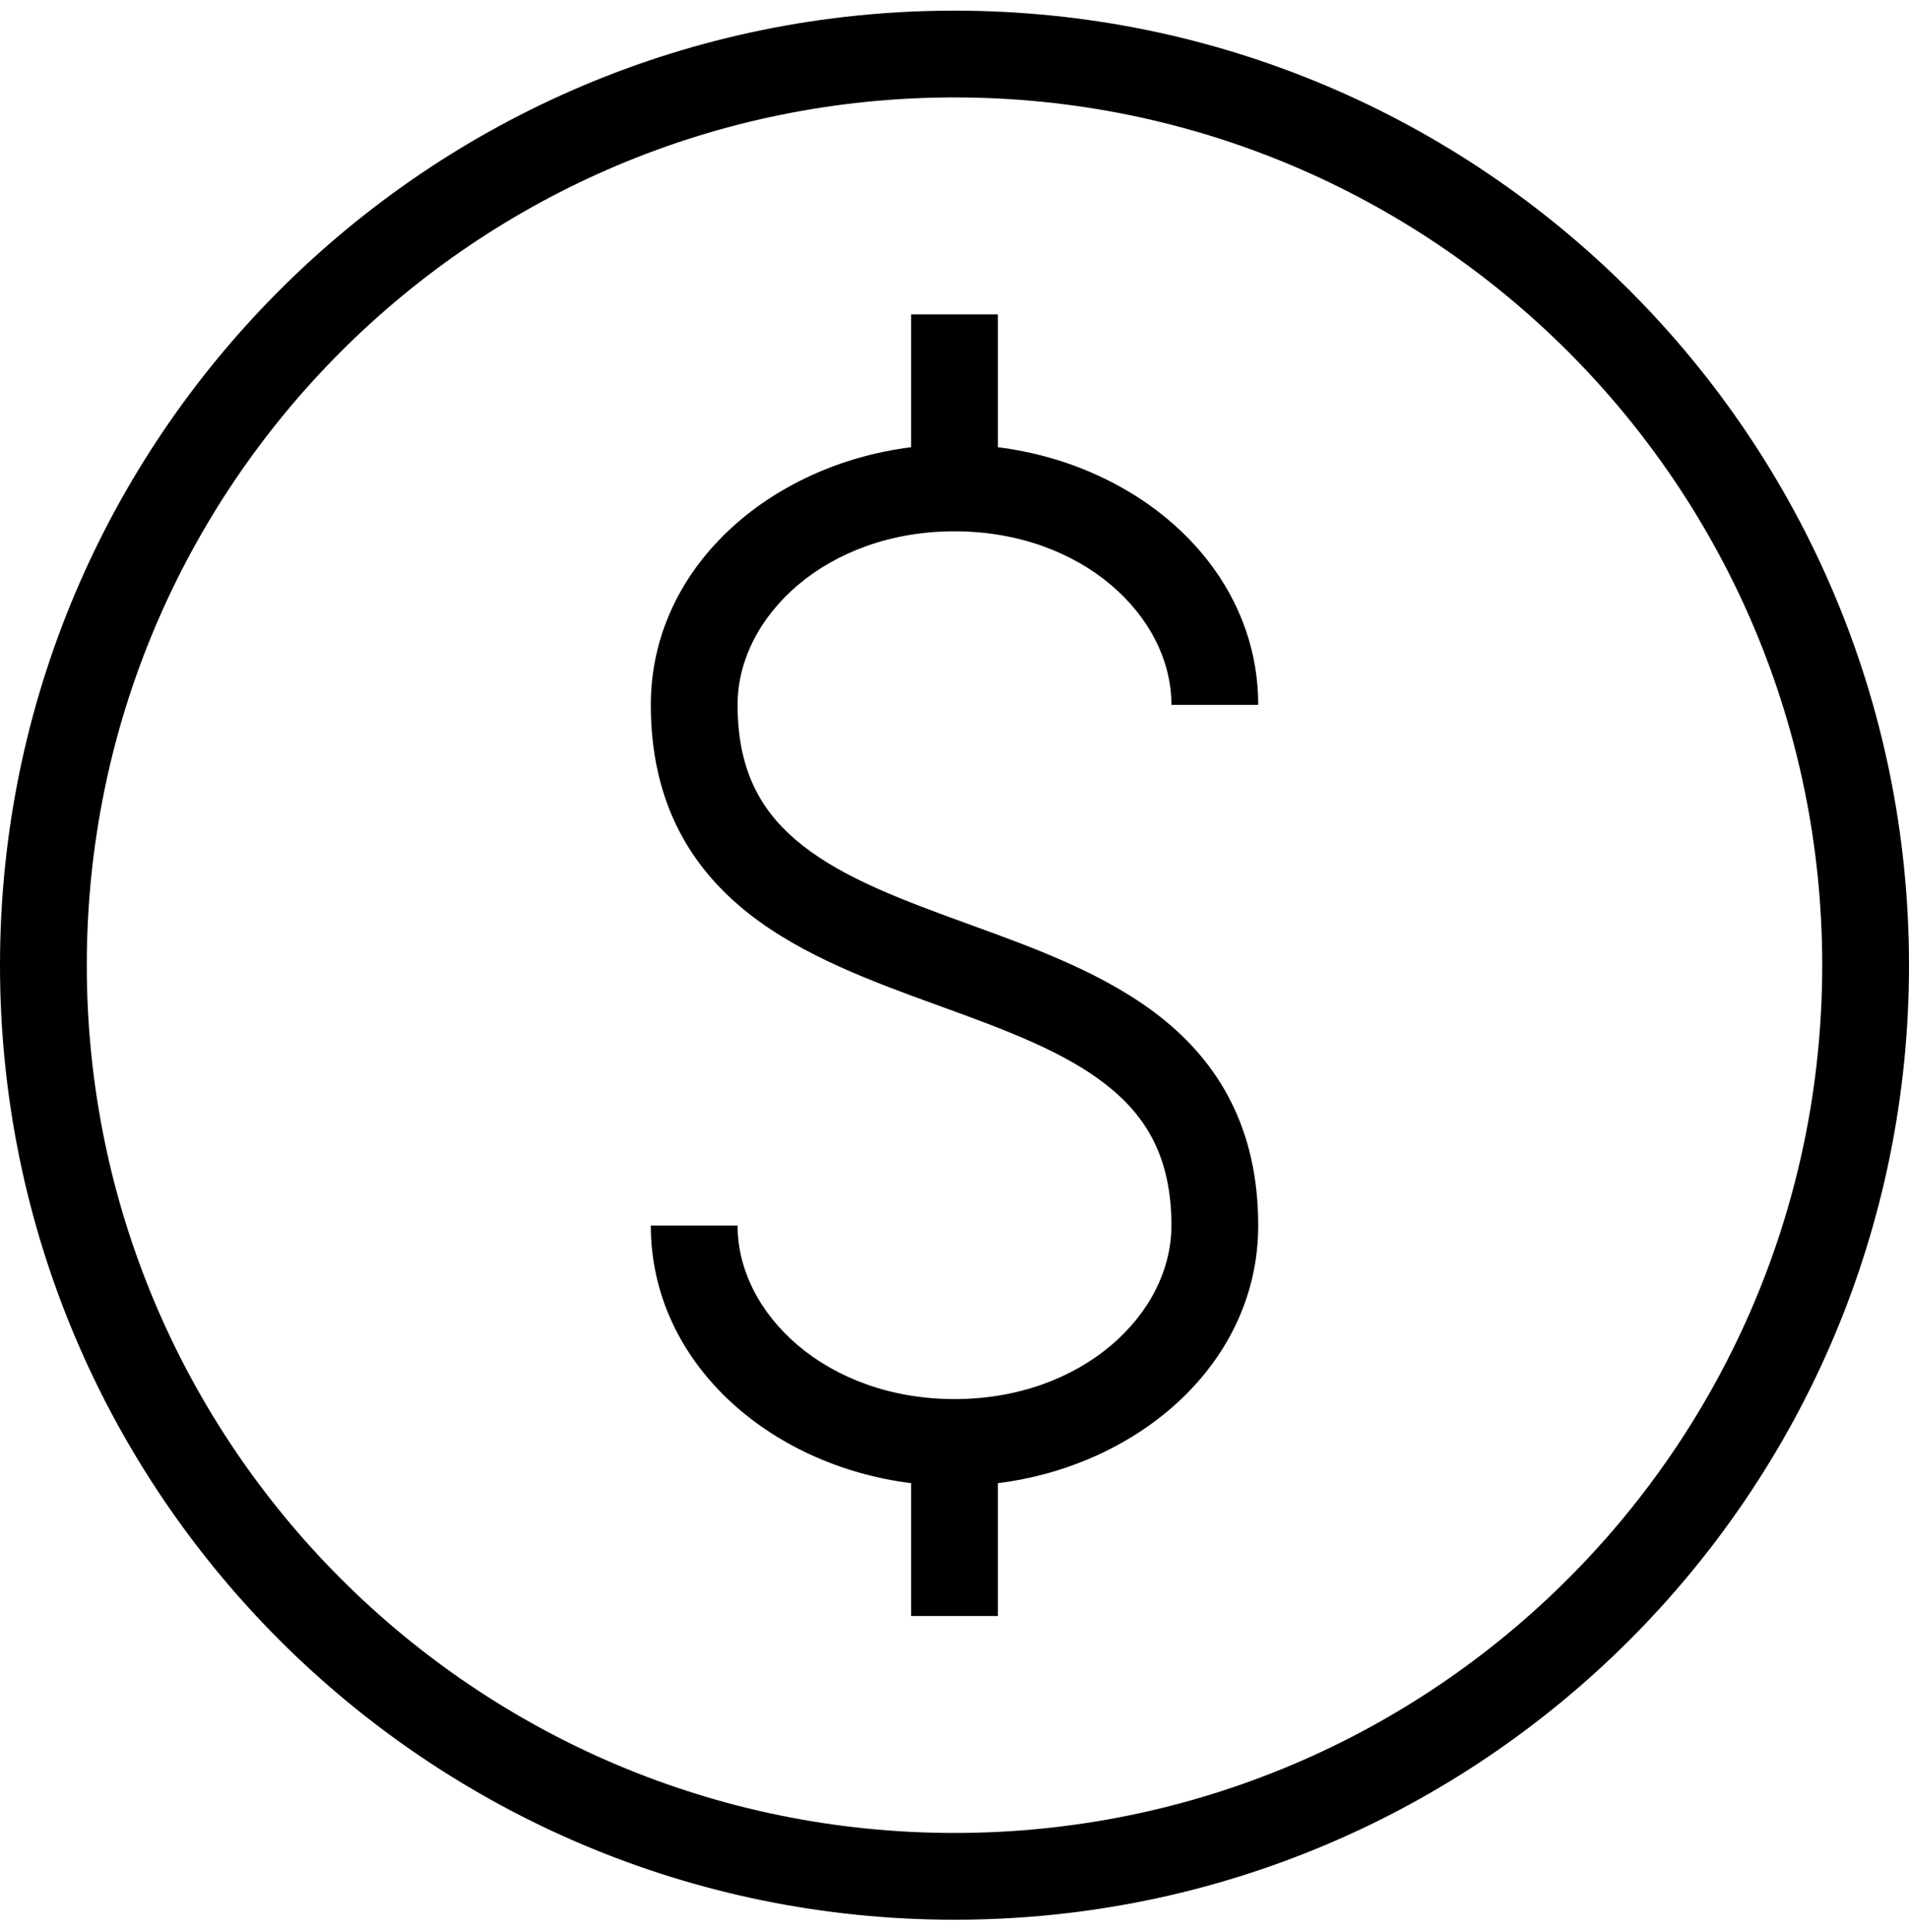
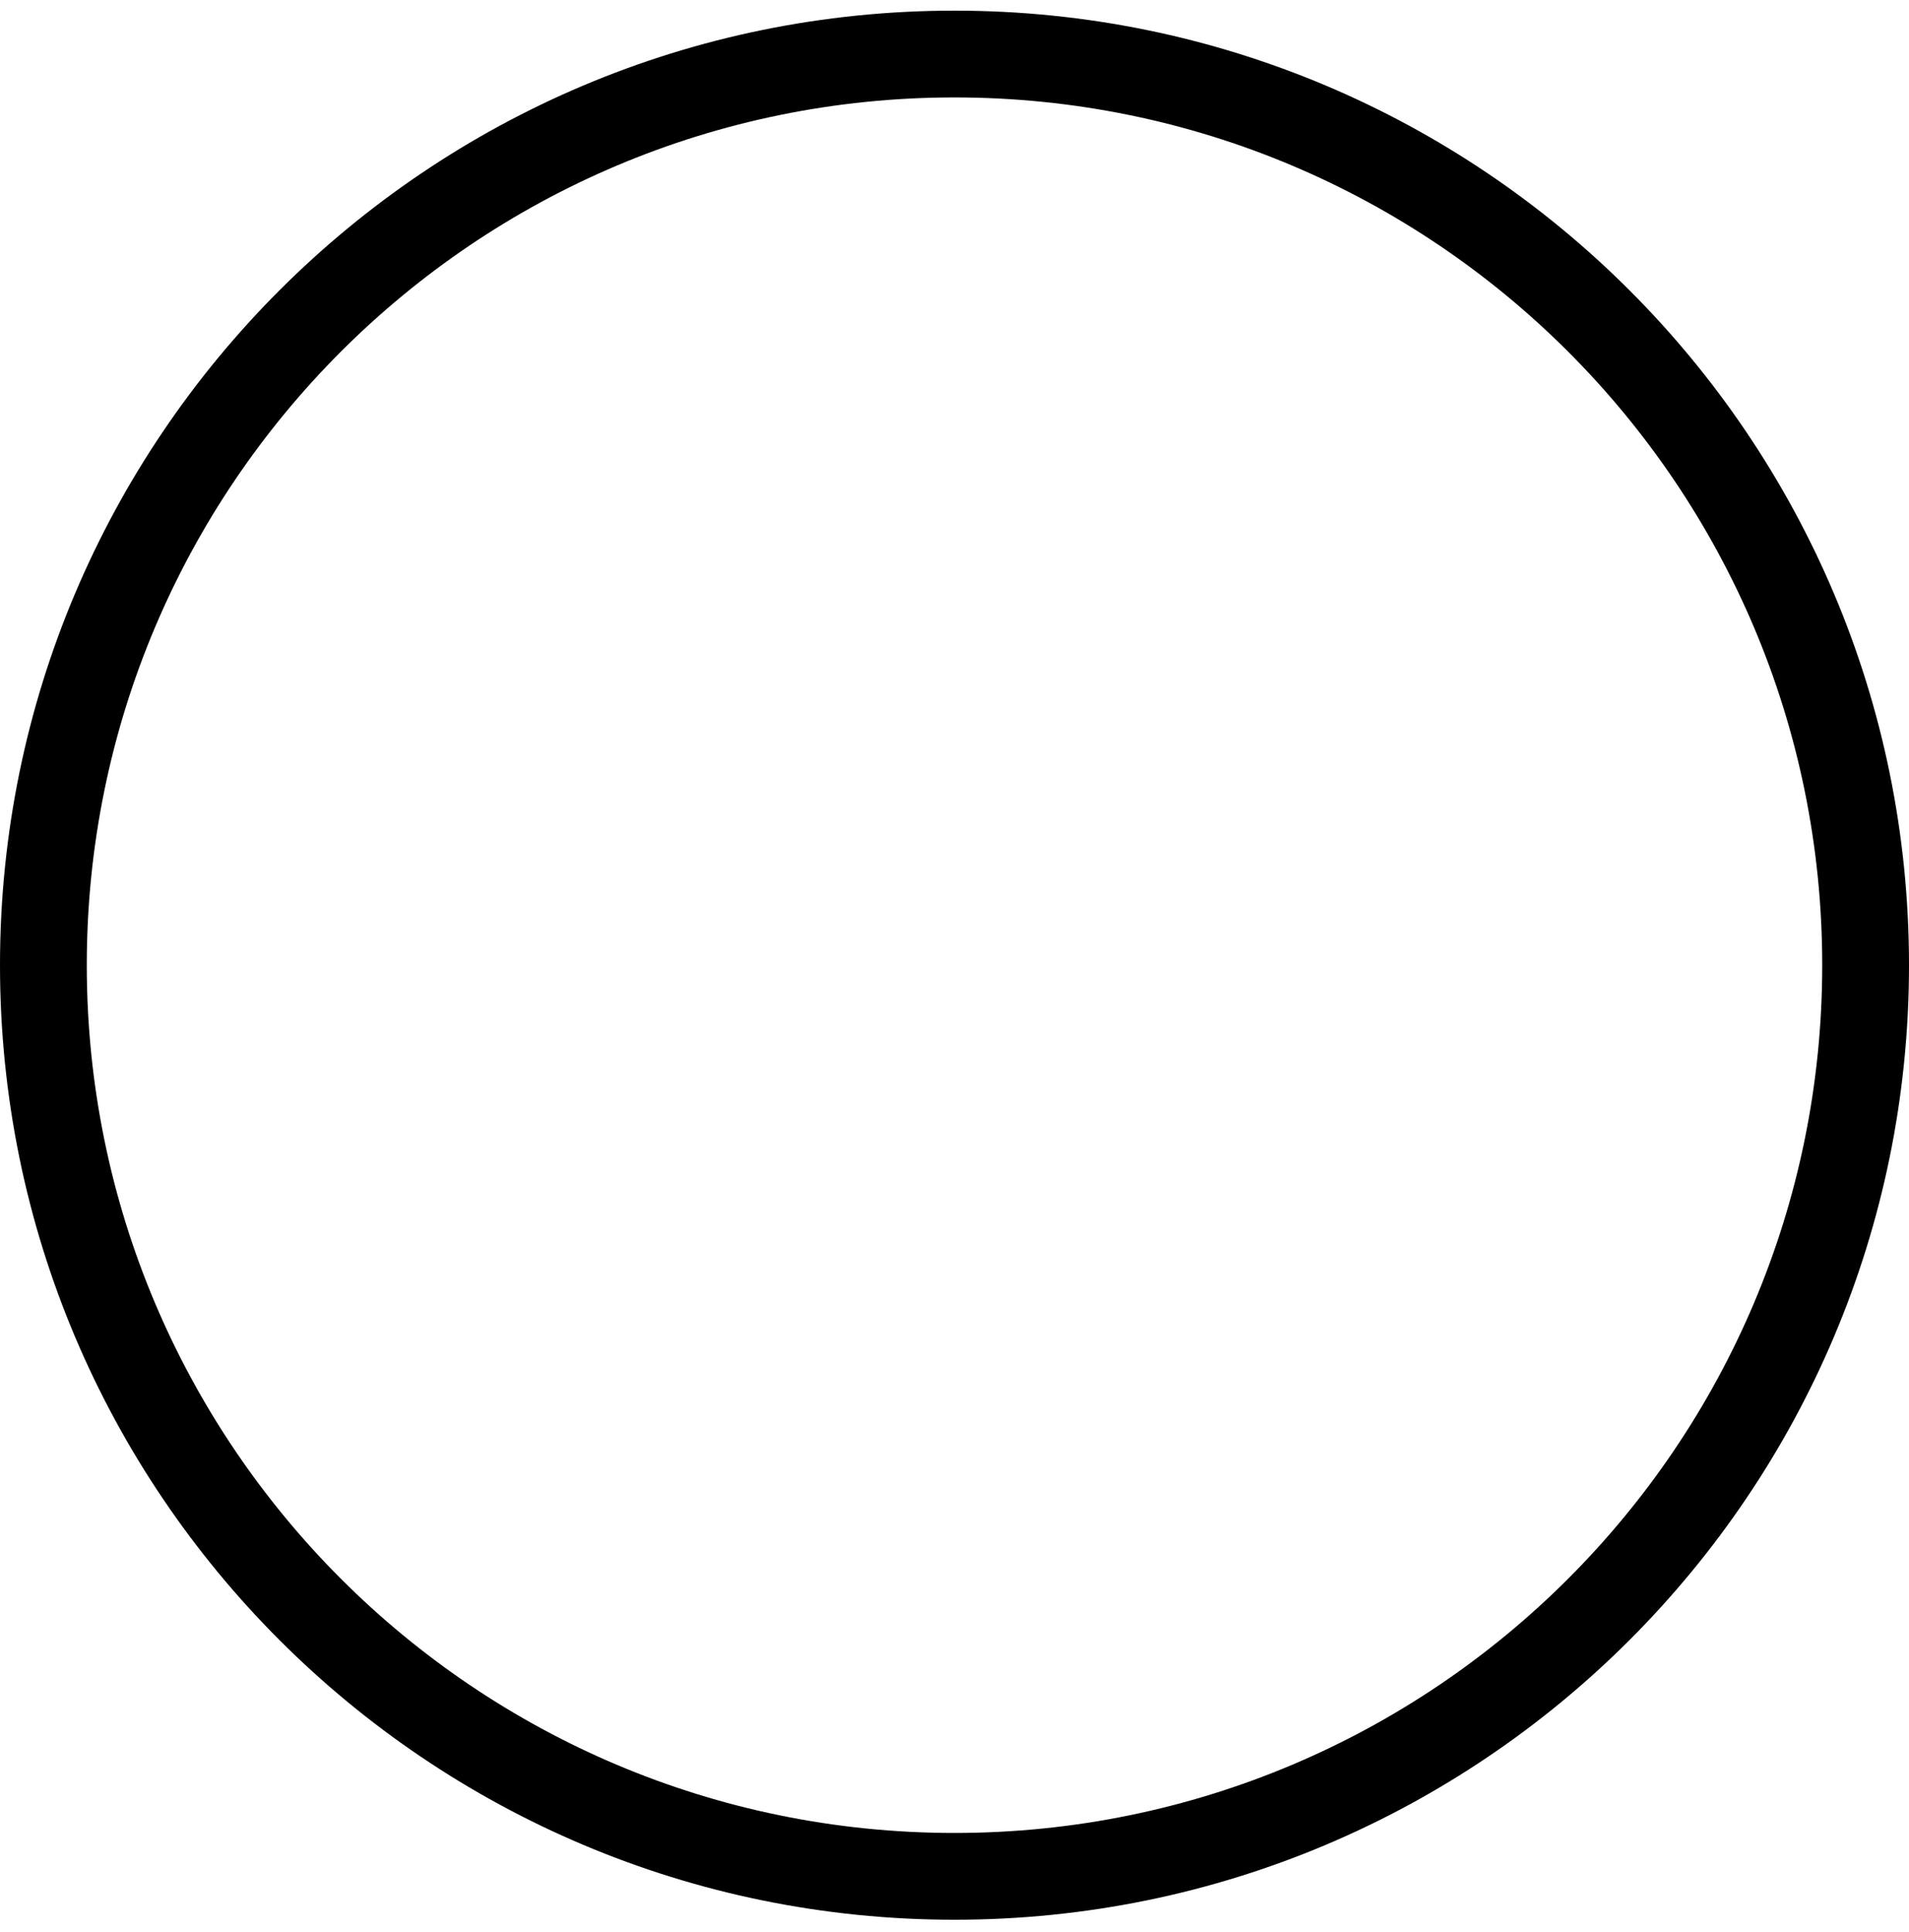
<svg xmlns="http://www.w3.org/2000/svg" width="83" height="84" viewBox="0 0 83 84" fill="none">
-   <path d="M43.386 13.667V19.444C49.547 20.212 54.705 24.686 54.705 30.645H50.932C50.932 26.785 47.046 23.099 41.5 23.099C35.954 23.099 32.068 26.785 32.068 30.645C32.068 33.635 33.191 35.416 34.886 36.751C36.724 38.2 39.241 39.134 42.145 40.19L42.297 40.245C45.015 41.234 48.087 42.35 50.449 44.211C52.998 46.22 54.705 49.069 54.705 53.281C54.705 59.24 49.547 63.714 43.386 64.482V70.258H39.614V64.482C33.453 63.714 28.296 59.24 28.296 53.281H32.068C32.068 57.141 35.954 60.827 41.5 60.827C47.046 60.827 50.932 57.141 50.932 53.281C50.932 50.291 49.809 48.51 48.114 47.175C46.276 45.726 43.759 44.791 40.855 43.736L40.703 43.681C37.985 42.692 34.913 41.576 32.551 39.715C30.002 37.706 28.296 34.857 28.296 30.645C28.296 24.686 33.453 20.212 39.614 19.444V13.667H43.386Z" fill="black" />
  <path fill-rule="evenodd" clip-rule="evenodd" d="M83 41.963C83 64.883 64.42 83.463 41.5 83.463C18.58 83.463 0 64.883 0 41.963C0 19.043 18.58 0.463 41.5 0.463C64.42 0.463 83 19.043 83 41.963ZM79.227 41.963C79.227 62.799 62.336 79.69 41.5 79.69C20.664 79.69 3.773 62.799 3.773 41.963C3.773 21.127 20.664 4.236 41.5 4.236C62.336 4.236 79.227 21.127 79.227 41.963Z" fill="black" />
</svg>